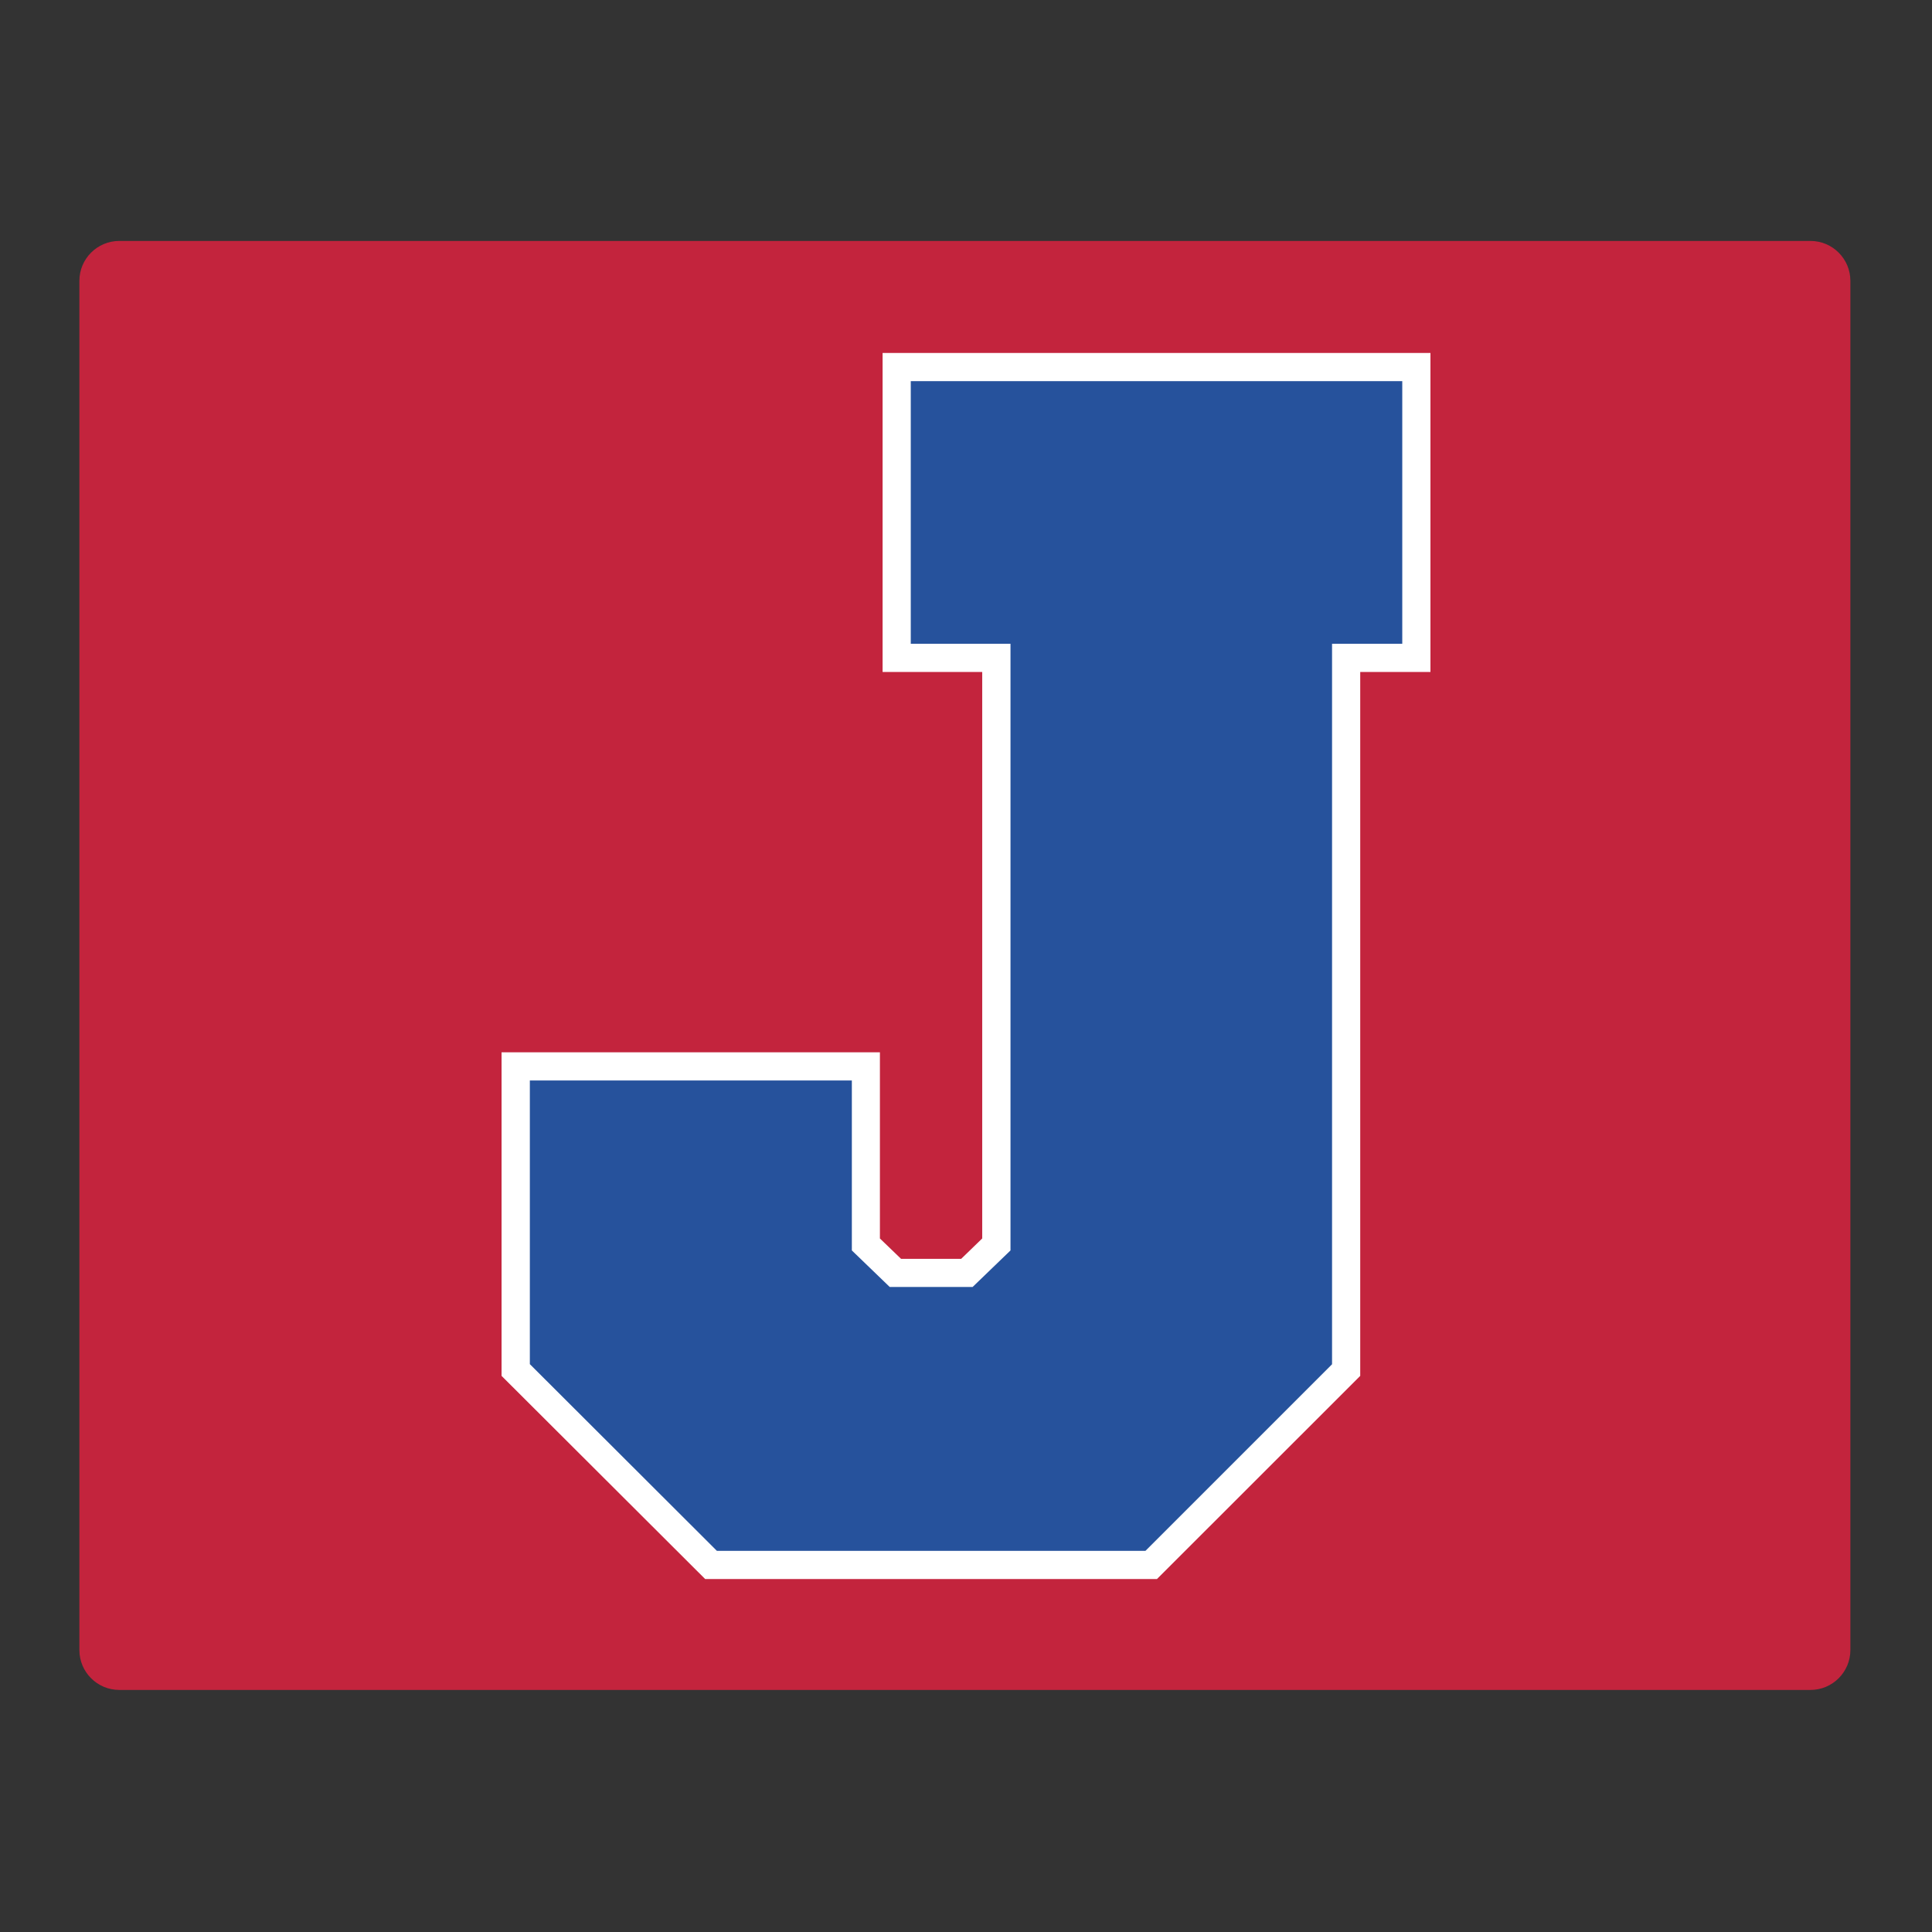
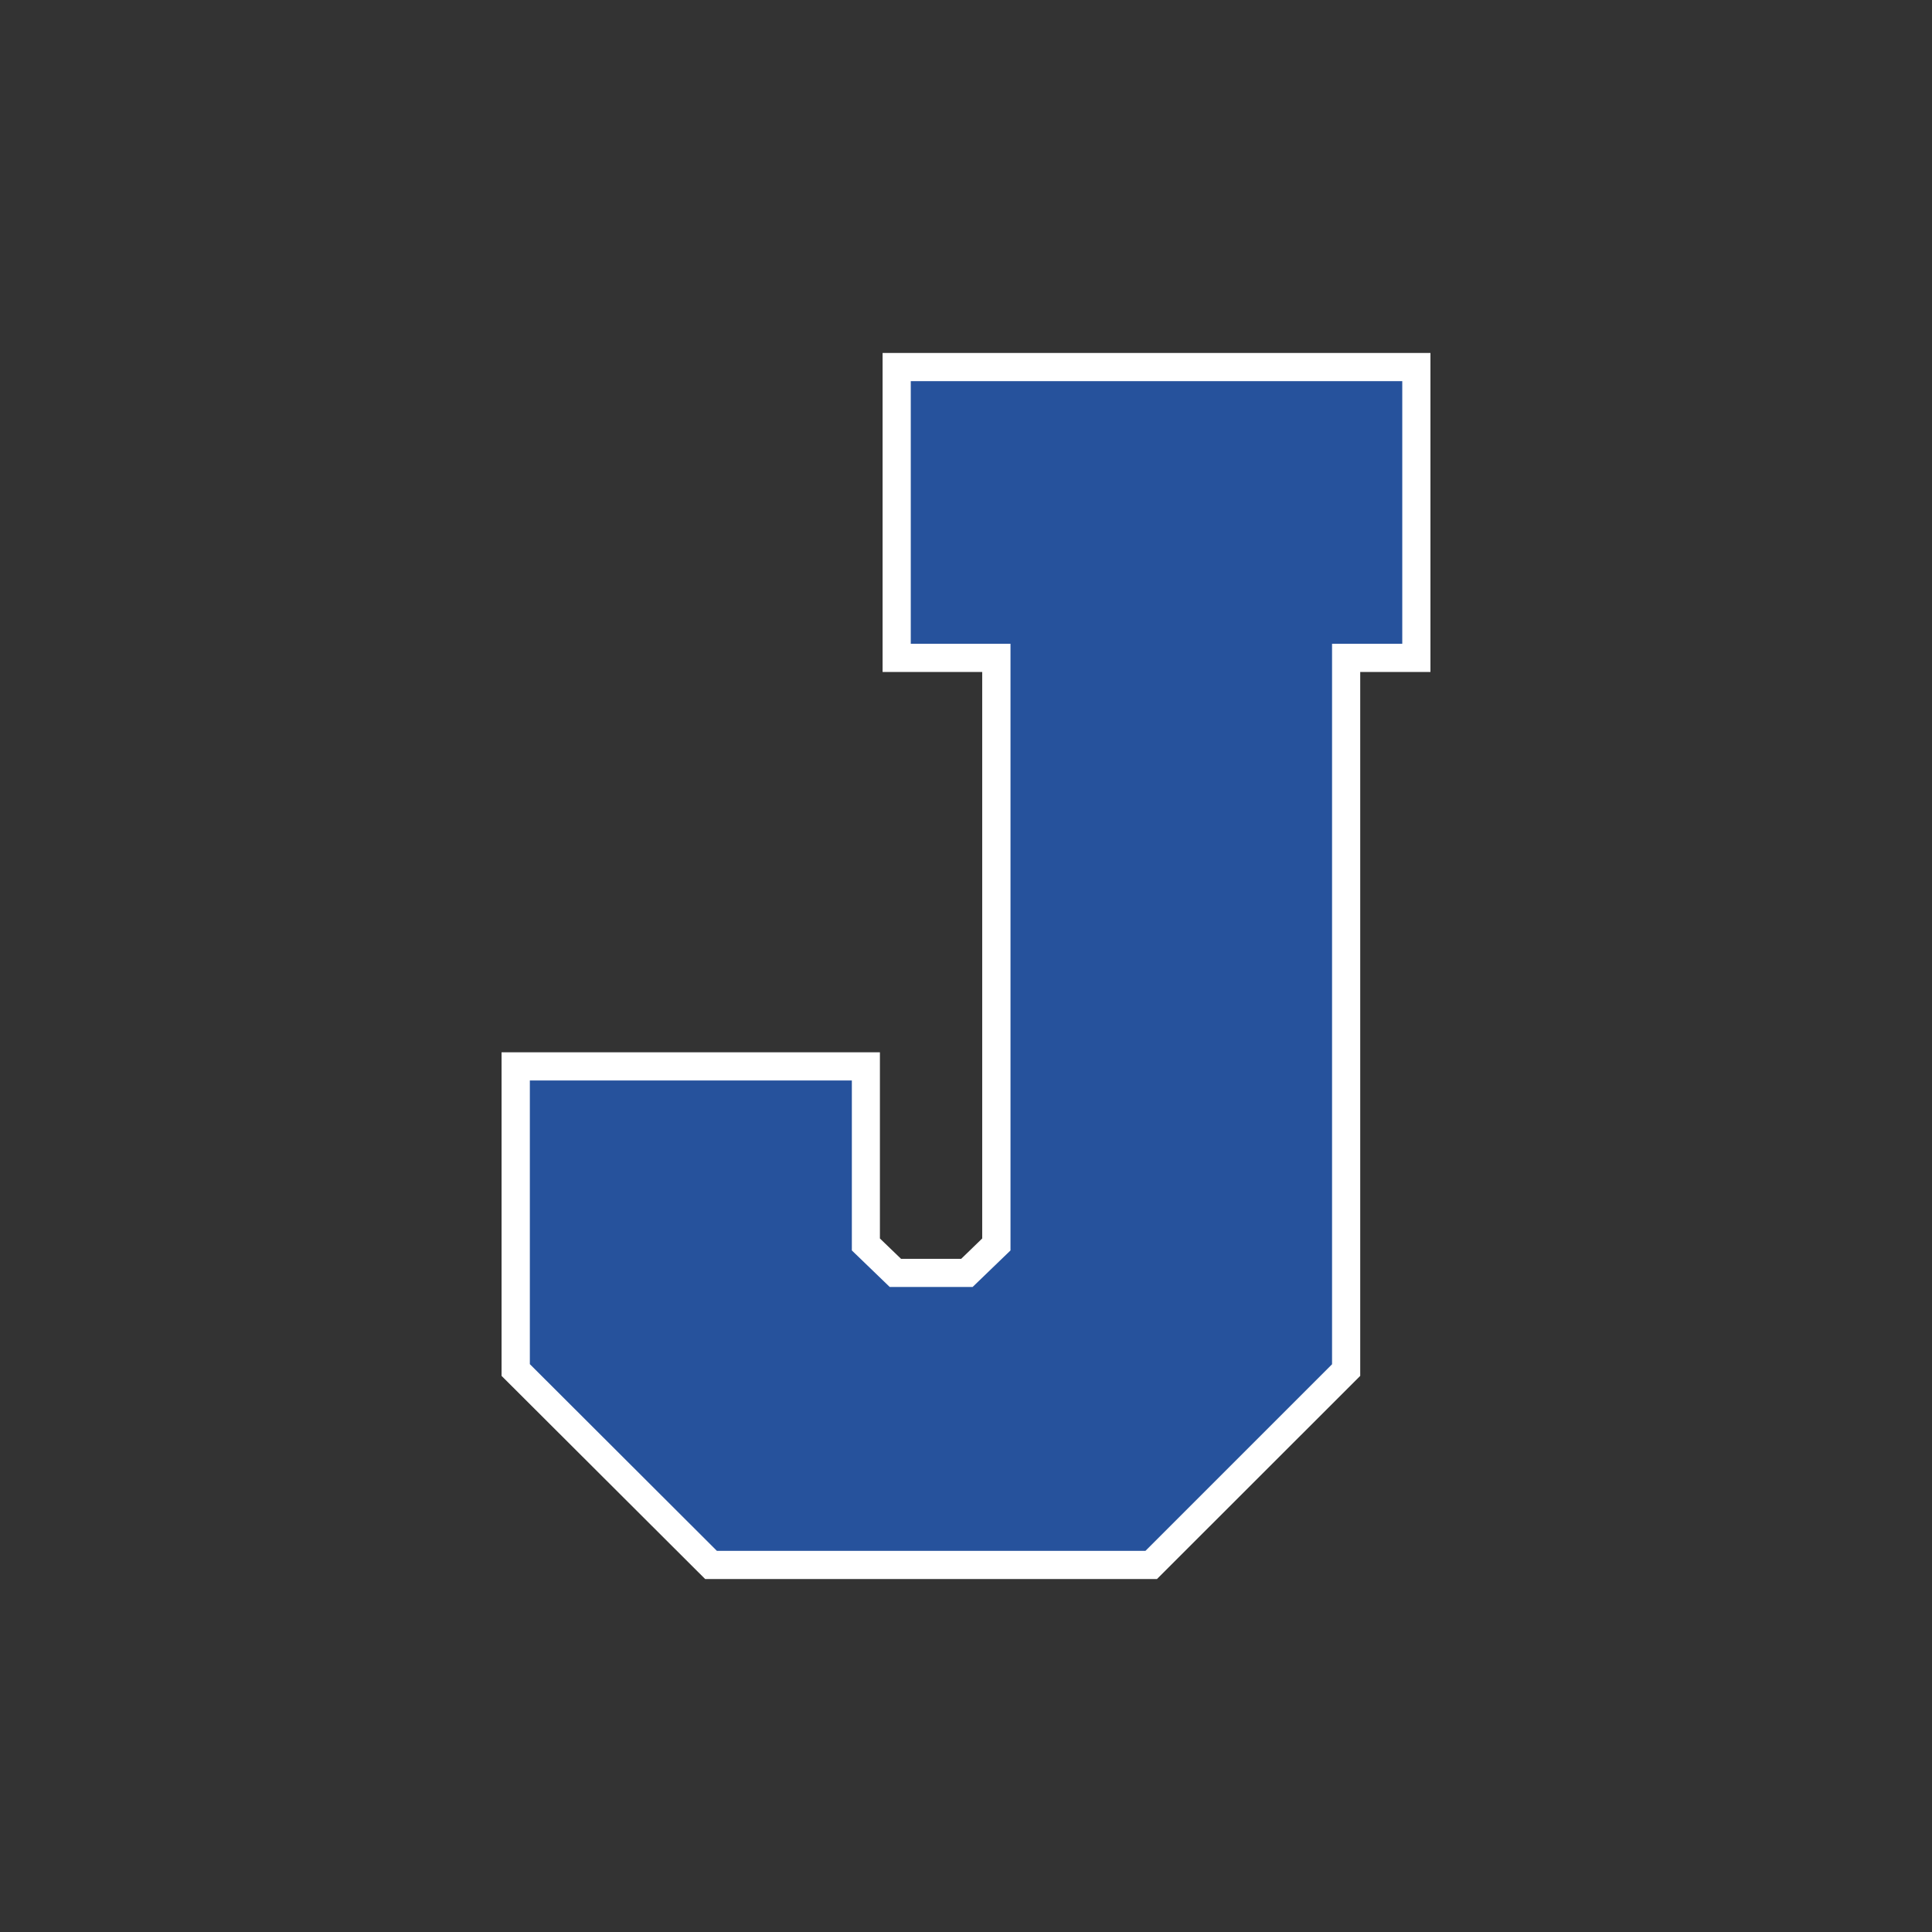
<svg xmlns="http://www.w3.org/2000/svg" id="Layer_1" data-name="Layer 1" width="1728" height="1728" version="1.1" viewBox="0 0 1728 1728">
  <rect x="0" y="0" width="1728" height="1728" fill="#333333" stroke="none" />
  <defs>
    <style>
      .cls-1 {
        fill: #26529c;
      }

      .cls-1, .cls-2, .cls-3 {
        stroke-width: 0px;
      }

      .cls-2 {
        fill: #fff;
      }

      .cls-3 {
        fill: #c3243d;
      }
    </style>
  </defs>
-   <path class="cls-3" d="M1619.3,215.5H106.7c-19.7,0-35.7,16-35.7,35.7v1224.6c0,19.7,16,35.7,35.7,35.7h1512.6c19.7,0,35.7-16,35.7-35.7V251.2c0-19.7-16-35.7-35.7-35.7h0Z" />
  <polygon class="cls-2" points="630.7 1412.3 448.6 1230.6 448.6 941.2 787 941.2 787 1107.7 805.9 1125.9 859.7 1125.9 878.5 1107.7 878.5 601 789.4 601 789.4 315.7 1279.4 315.7 1279.4 601 1216.6 601 1216.6 1230.6 1034.8 1412.3 630.7 1412.3" />
  <path class="cls-1" d="M1191.5,1220.1l-167,167h-383.3l-167.3-167v-253.7h288v152l33.9,32.7h74.1l33.9-32.7v-542.6h-89.2v-234.9h439.6v234.9h-62.8v644.3h0Z" />
</svg>